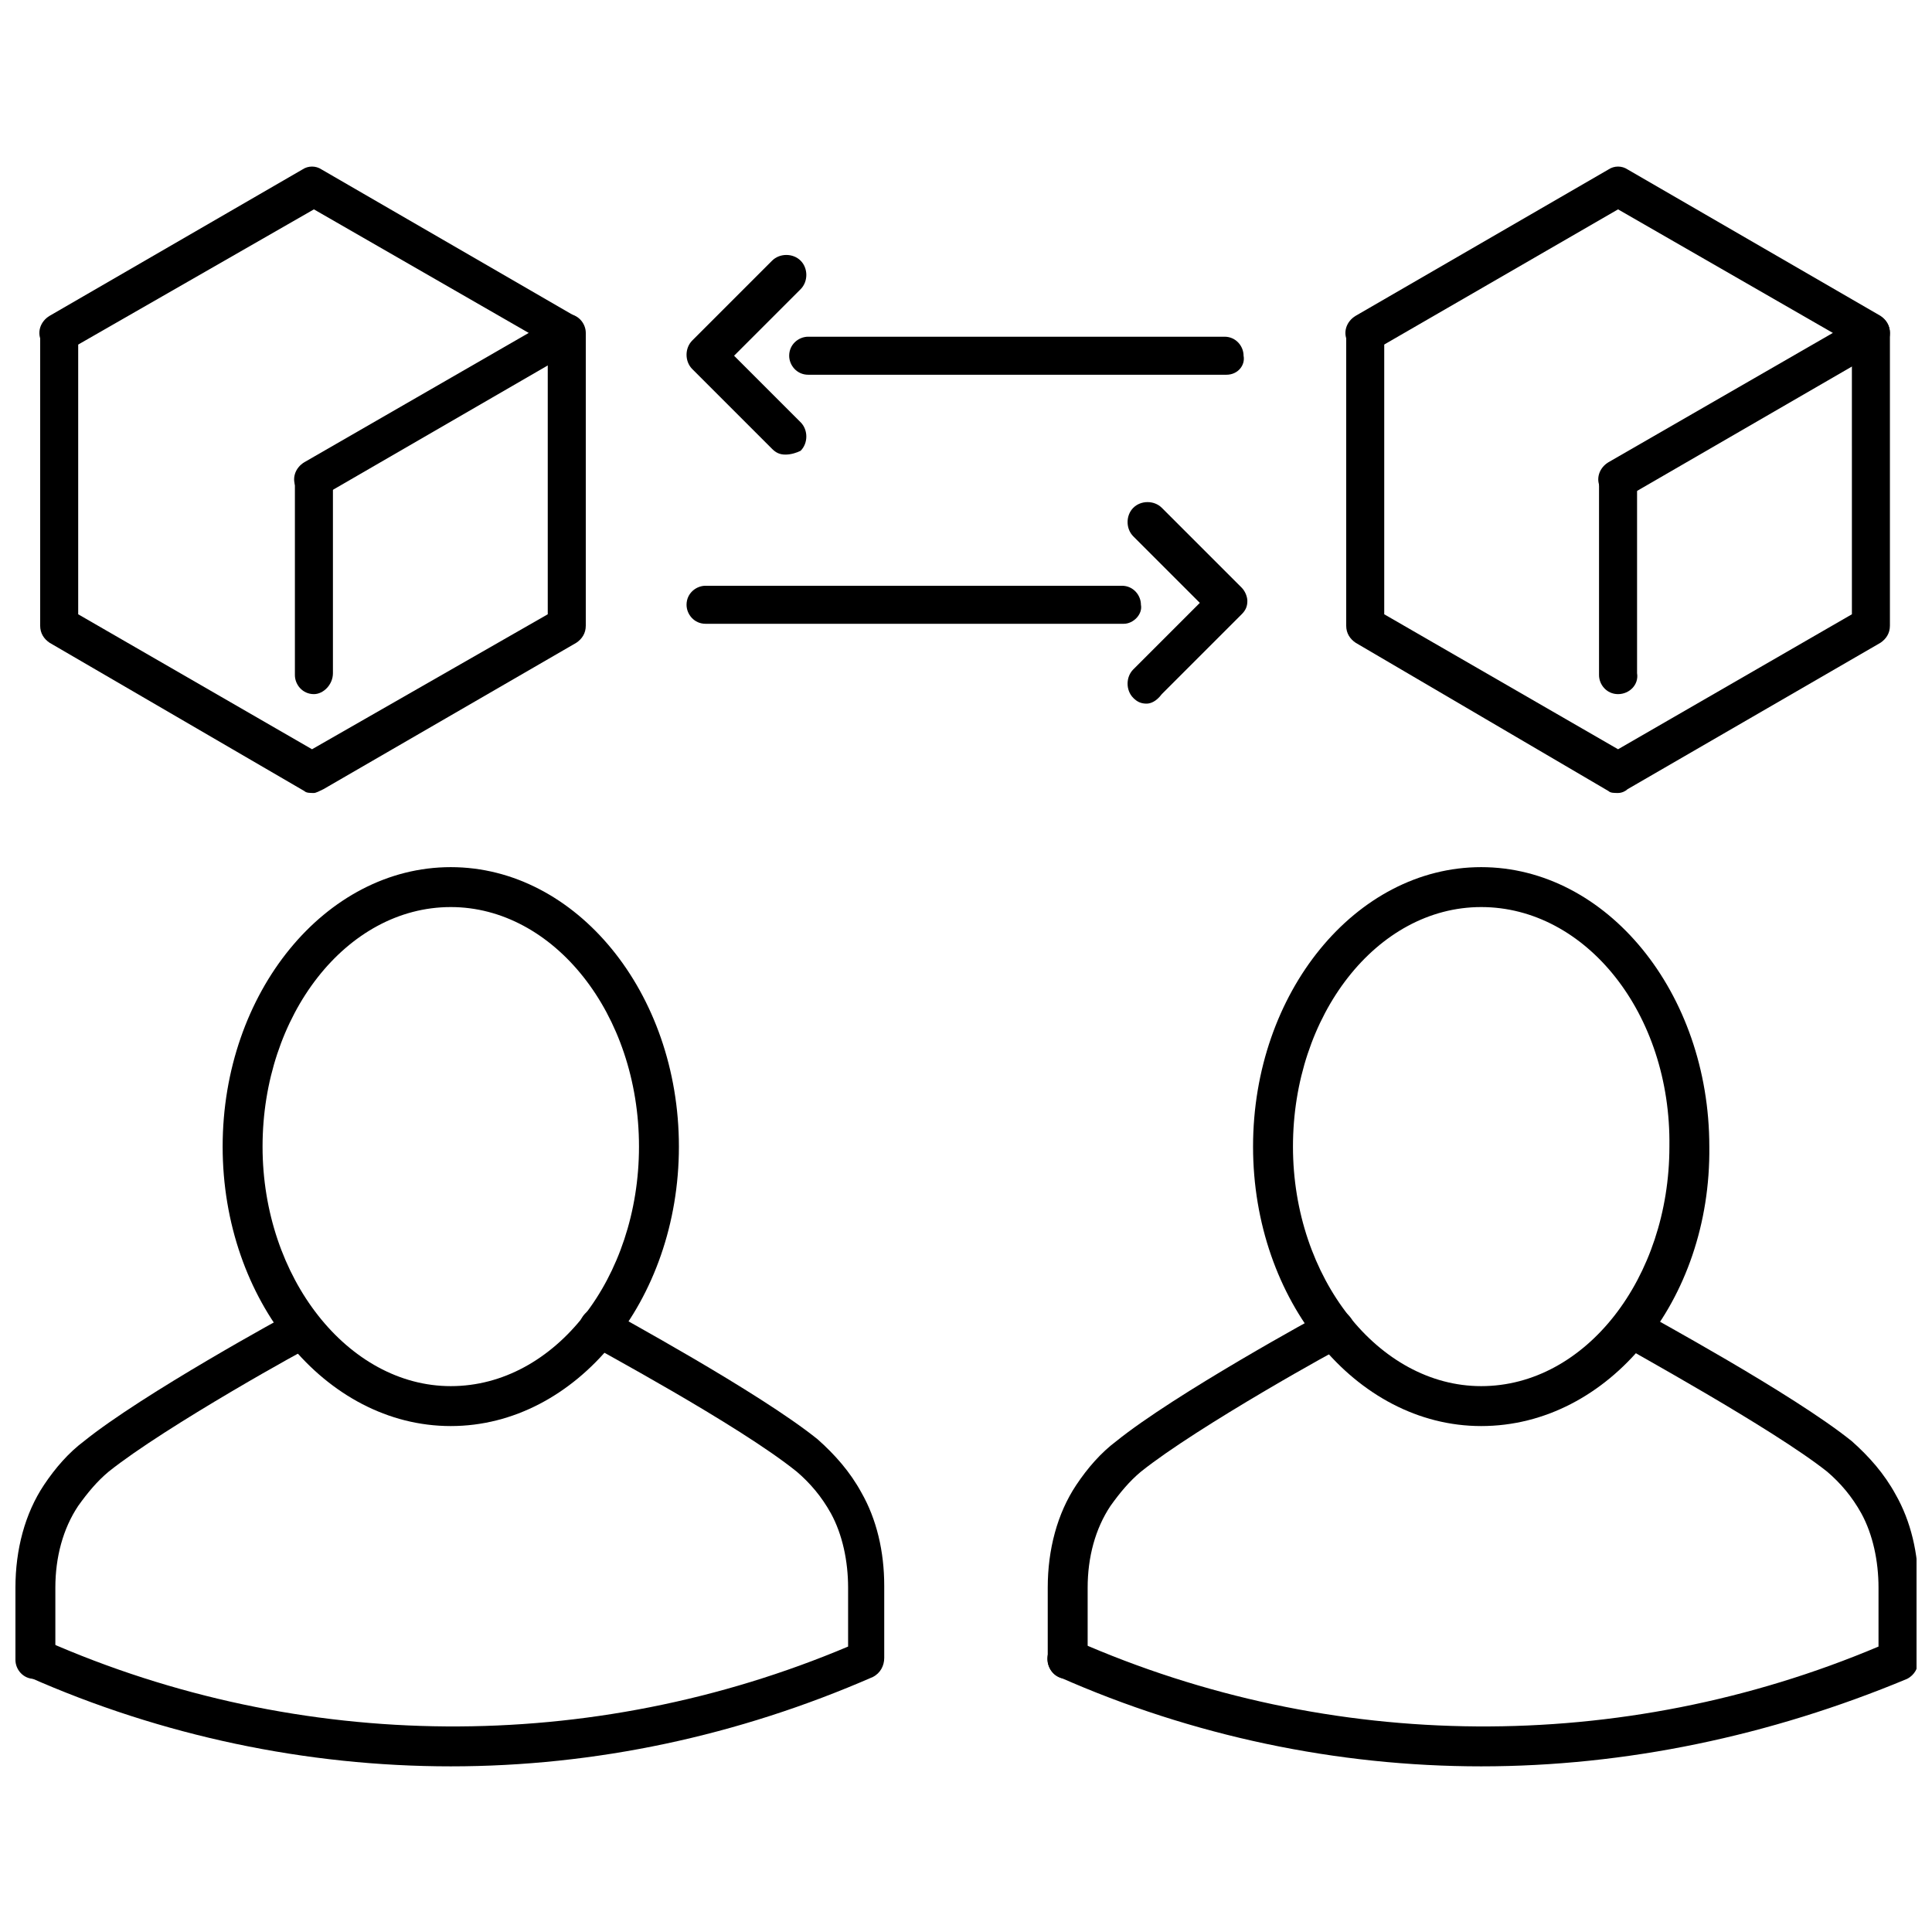
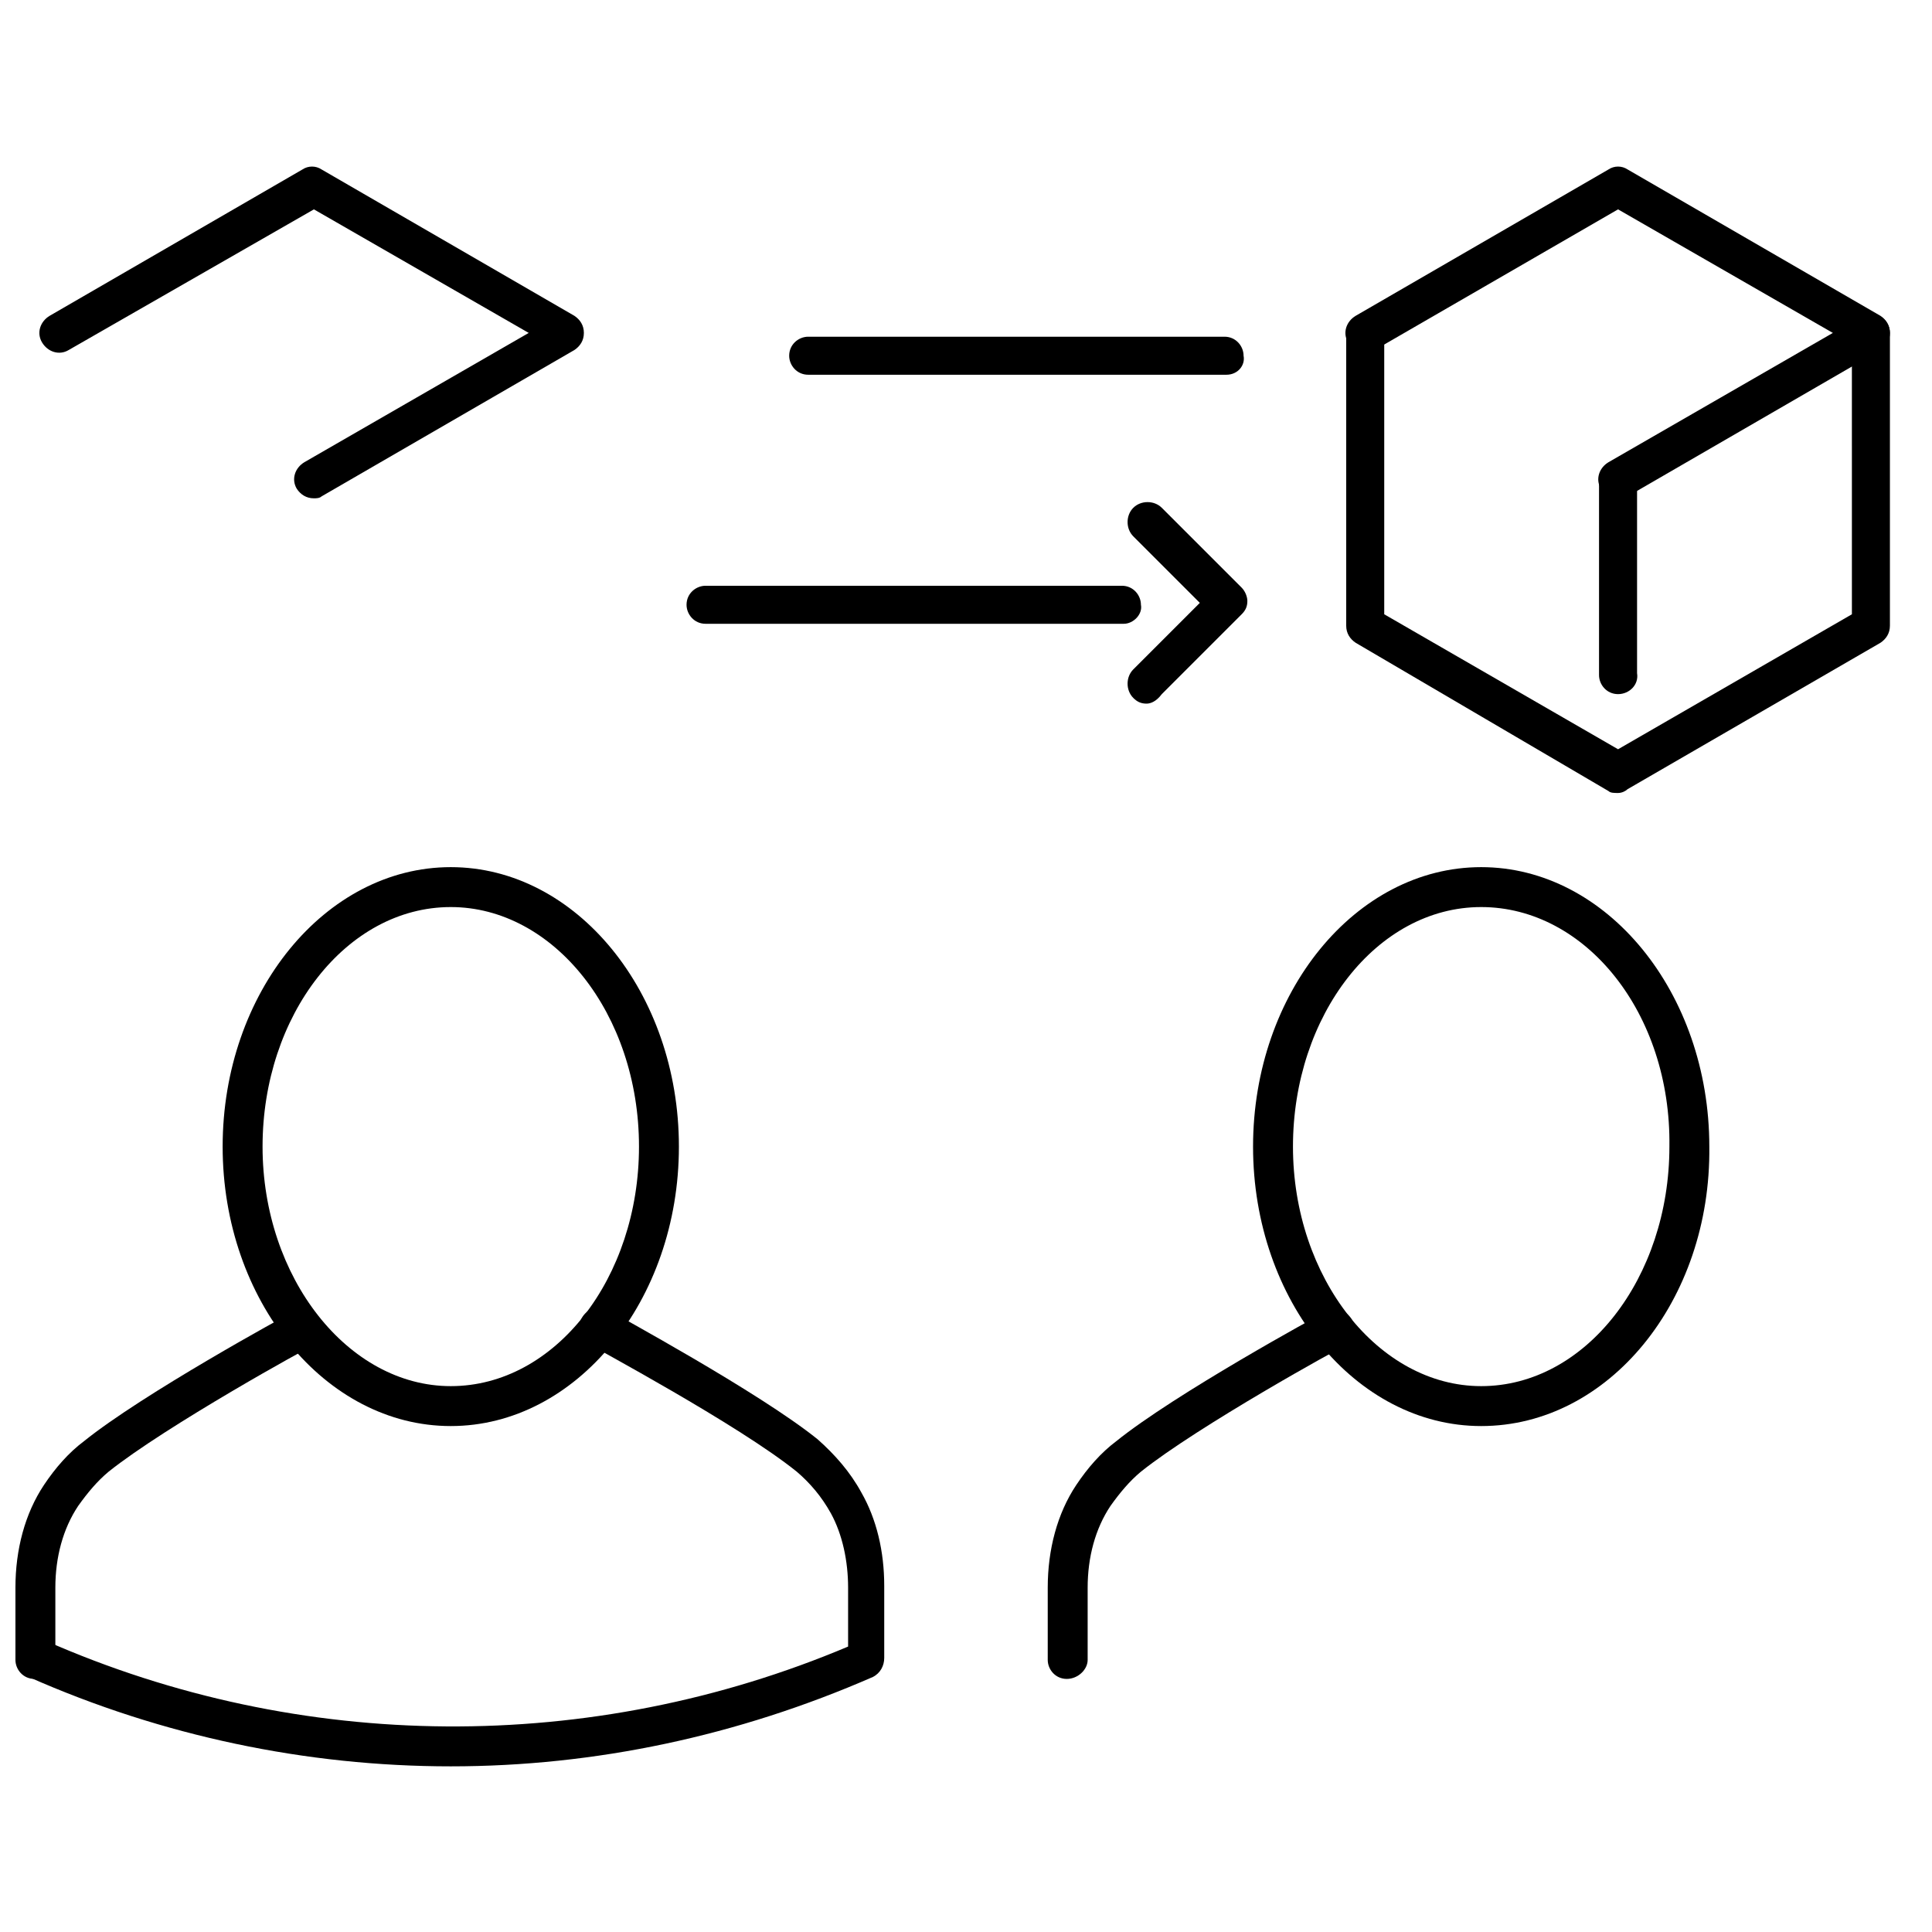
<svg xmlns="http://www.w3.org/2000/svg" width="800px" height="800px" version="1.1" viewBox="144 144 512 512">
  <defs>
    <clipPath id="c">
-       <path d="m421 490h230.9v123h-230.9z" />
-     </clipPath>
+       </clipPath>
    <clipPath id="b">
      <path d="m148.09 490h230.91v123h-230.91z" />
    </clipPath>
    <clipPath id="a">
      <path d="m148.09 490h81.906v99h-81.906z" />
    </clipPath>
  </defs>
  <path d="m469.02 243.31h-110.84c-3.023 0-5.039-2.519-5.039-5.039 0-3.023 2.519-5.039 5.039-5.039h110.34c3.023 0 5.039 2.519 5.039 5.039 0.5 2.519-1.516 5.039-4.539 5.039z" />
-   <path d="m352.14 264.47c-1.512 0-2.519-0.504-3.527-1.512l-21.16-21.16c-2.016-2.016-2.016-5.543 0-7.559l21.16-21.16c2.016-2.016 5.543-2.016 7.559 0s2.016 5.543 0 7.559l-17.633 17.633 17.633 17.633c2.016 2.016 2.016 5.543 0 7.559-1.008 0.504-2.519 1.008-4.031 1.008z" />
  <path d="m441.82 309.31h-110.84c-3.023 0-5.039-2.519-5.039-5.039 0-3.023 2.519-5.039 5.039-5.039h110.34c3.023 0 5.039 2.519 5.039 5.039 0.5 2.519-2.019 5.039-4.535 5.039z" />
  <path d="m447.86 330.47c-1.512 0-2.519-0.504-3.527-1.512-2.016-2.016-2.016-5.543 0-7.559l17.633-17.633-17.633-17.633c-2.016-2.016-2.016-5.543 0-7.559s5.543-2.016 7.559 0l21.16 21.16c1.008 1.008 1.512 2.519 1.512 3.527 0 1.512-0.504 2.519-1.512 3.527l-21.16 21.16c-1.512 2.016-3.023 2.519-4.031 2.519z" />
  <path d="m572.8 276.06c-2.016 0-3.527-1.008-4.535-2.519-1.512-2.519-0.504-5.543 2.016-7.055l59.449-34.258-56.93-32.746-64.488 37.281c-2.519 1.512-5.543 0.504-7.055-2.016s-0.504-5.543 2.016-7.055l67.008-38.793c1.512-1.008 3.527-1.008 5.039 0l67.008 38.793c1.512 1.008 2.519 2.519 2.519 4.535s-1.008 3.527-2.519 4.535l-67.008 38.793c-0.504 0.504-1.512 0.504-2.519 0.504z" />
  <path d="m572.8 354.15c-1.008 0-2.016 0-2.519-0.504l-67.004-39.297c-1.512-1.008-2.519-2.519-2.519-4.535v-77.586c0-3.023 2.519-5.039 5.039-5.039 3.023 0 5.039 2.519 5.039 5.039v74.562l61.969 35.77 61.969-35.77-0.004-74.562c0-3.023 2.519-5.039 5.039-5.039 3.023 0 5.039 2.519 5.039 5.039v77.586c0 2.016-1.008 3.527-2.519 4.535l-67.008 38.793c-0.504 0.504-1.512 1.008-2.519 1.008z" />
  <path d="m572.8 327.95c-3.023 0-5.039-2.519-5.039-5.039v-51.891c0-3.023 2.519-5.039 5.039-5.039 3.023 0 5.039 2.519 5.039 5.039v51.387c0.504 3.023-2.016 5.543-5.039 5.543z" />
  <path d="m227.19 276.06c-2.016 0-3.527-1.008-4.535-2.519-1.512-2.519-0.504-5.543 2.016-7.055l59.449-34.258-56.93-32.746-64.992 37.281c-2.519 1.512-5.543 0.504-7.055-2.016s-0.504-5.543 2.016-7.055l67.008-38.793c1.512-1.008 3.527-1.008 5.039 0l67.008 38.793c1.512 1.008 2.519 2.519 2.519 4.535s-1.008 3.527-2.519 4.535l-67.008 38.793c-0.504 0.504-1.512 0.504-2.016 0.504z" />
-   <path d="m227.19 354.15c-1.008 0-2.016 0-2.519-0.504l-67.508-39.297c-1.512-1.008-2.519-2.519-2.519-4.535v-77.586c0-3.023 2.519-5.039 5.039-5.039 3.023 0 5.039 2.519 5.039 5.039v74.562l61.969 35.77 62.469-35.77v-74.562c0-3.023 2.519-5.039 5.039-5.039 3.023 0 5.039 2.519 5.039 5.039v77.586c0 2.016-1.008 3.527-2.519 4.535l-67.008 38.793c-1.008 0.504-2.016 1.008-2.519 1.008z" />
-   <path d="m227.19 327.95c-3.023 0-5.039-2.519-5.039-5.039v-51.891c0-3.023 2.519-5.039 5.039-5.039 3.023 0 5.039 2.519 5.039 5.039v51.387c0 3.023-2.519 5.543-5.039 5.543z" />
  <g clip-path="url(#c)">
-     <path d="m536.53 612.1c-38.289 0-76.578-8.062-111.85-23.68-2.519-1.008-4.031-4.535-2.519-7.055 1.008-2.519 4.535-4.031 7.055-2.519 67.512 29.727 144.59 30.23 212.61 1.512v-15.617c0-7.055-1.512-14.105-4.535-19.648-2.519-4.535-5.543-8.062-9.07-11.082-14.609-11.586-53.402-32.746-53.906-33.25-2.519-1.512-3.527-4.535-2.016-7.055s4.535-3.527 7.055-2.016c1.512 1.008 39.801 21.664 55.418 34.258 4.535 4.031 8.566 8.566 11.586 14.105 4.031 7.055 6.047 15.617 6.047 24.688v19.145c0 2.016-1.008 4.031-3.023 5.039-36.273 15.117-74.562 23.176-112.85 23.176z" />
-   </g>
+     </g>
  <path d="m426.7 588.93c-3.023 0-5.039-2.519-5.039-5.039v-19.145c0-10.078 2.519-19.648 7.559-27.207 3.023-4.535 6.551-8.566 10.578-11.586 15.617-12.594 53.402-33.25 55.418-34.258 2.519-1.512 5.543-0.504 7.055 2.016s0.504 5.543-2.016 7.055c-0.504 0-38.793 21.16-53.906 33.25-3.023 2.519-5.543 5.543-8.062 9.07-4.031 6.047-6.047 13.602-6.047 21.664v19.145c0.004 2.516-2.516 5.035-5.539 5.035z" />
  <path d="m536.53 521.92c-33.25 0-60.457-33.25-60.457-74.059 0-40.809 27.207-74.059 60.457-74.059s60.457 33.25 60.457 74.059c0.504 40.805-26.703 74.059-60.457 74.059zm0-137.54c-27.711 0-49.879 28.719-49.879 63.48s22.672 63.48 49.879 63.48c27.711 0 49.879-28.719 49.879-63.48 0.5-35.266-22.168-63.48-49.879-63.48z" />
  <g clip-path="url(#b)">
    <path d="m263.46 612.1c-38.289 0-76.578-8.062-111.85-23.68-2.519-1.008-4.031-4.535-2.519-7.055 1.008-2.519 4.535-4.031 7.055-2.519 67.512 29.727 144.59 30.23 212.61 1.512v-15.617c0-7.055-1.512-14.105-4.535-19.648-2.519-4.535-5.543-8.062-9.07-11.082-15.613-12.594-54.41-33.25-54.91-33.754-2.519-1.512-3.527-4.535-2.016-7.055s4.535-3.527 7.055-2.016c1.512 1.008 39.801 21.664 55.418 34.258 4.535 4.031 8.566 8.566 11.586 14.105 4.031 7.055 6.047 15.617 6.047 24.688v19.145c0 2.016-1.008 4.031-3.023 5.039-35.77 15.621-73.559 23.68-111.85 23.68z" />
  </g>
  <g clip-path="url(#a)">
    <path d="m153.13 588.93c-3.023 0-5.039-2.519-5.039-5.039v-19.145c0-10.078 2.519-19.648 7.559-27.207 3.023-4.535 6.551-8.566 10.578-11.586 15.617-12.594 53.402-33.25 55.418-34.258 2.519-1.512 5.543-0.504 7.055 2.016s0.504 5.543-2.016 7.055c-0.504 0-38.793 21.16-53.906 33.25-3.023 2.519-5.543 5.543-8.062 9.07-4.031 6.047-6.047 13.602-6.047 21.664v19.145c0 2.516-2.516 5.035-5.539 5.035z" />
  </g>
  <path d="m263.46 521.92c-33.25 0-60.457-33.25-60.457-74.059 0-40.809 27.207-74.059 60.457-74.059s60.457 33.25 60.457 74.059c0 40.805-27.203 74.059-60.457 74.059zm0-137.54c-27.711 0-49.879 28.719-49.879 63.48s22.672 63.48 49.879 63.48c27.711 0 49.879-28.719 49.879-63.48 0-35.266-22.672-63.48-49.879-63.48z" />
</svg>